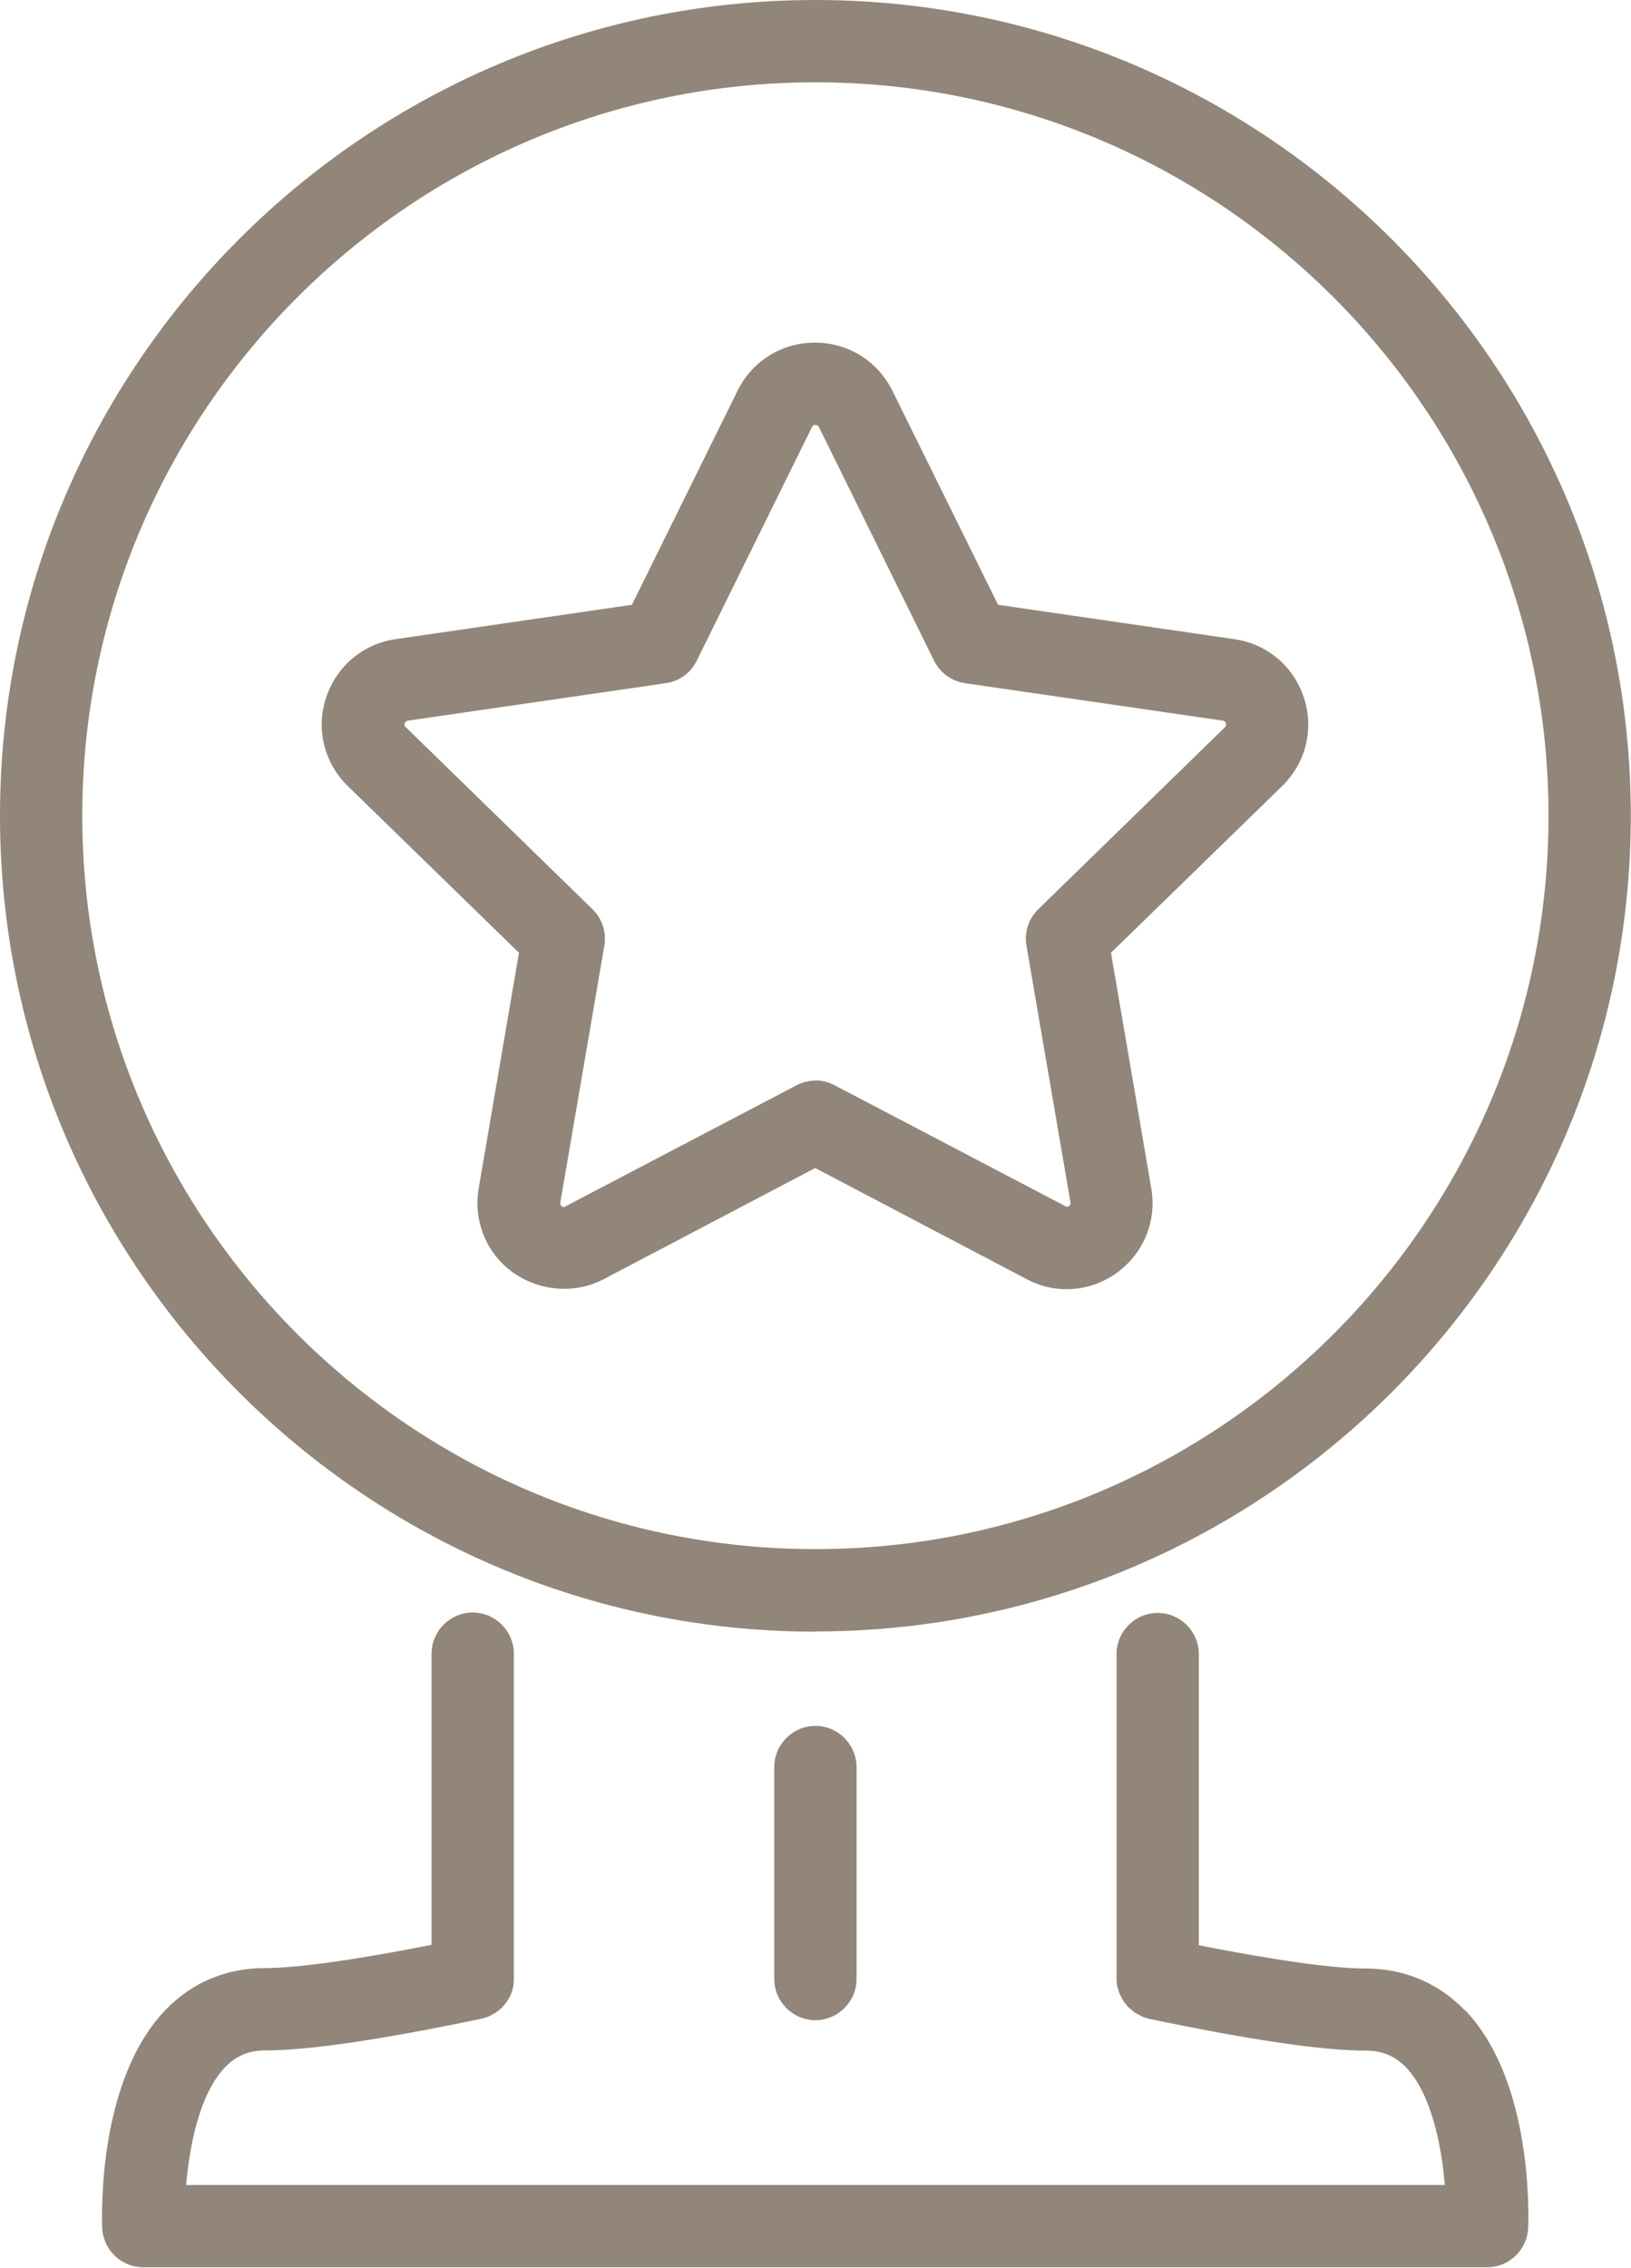
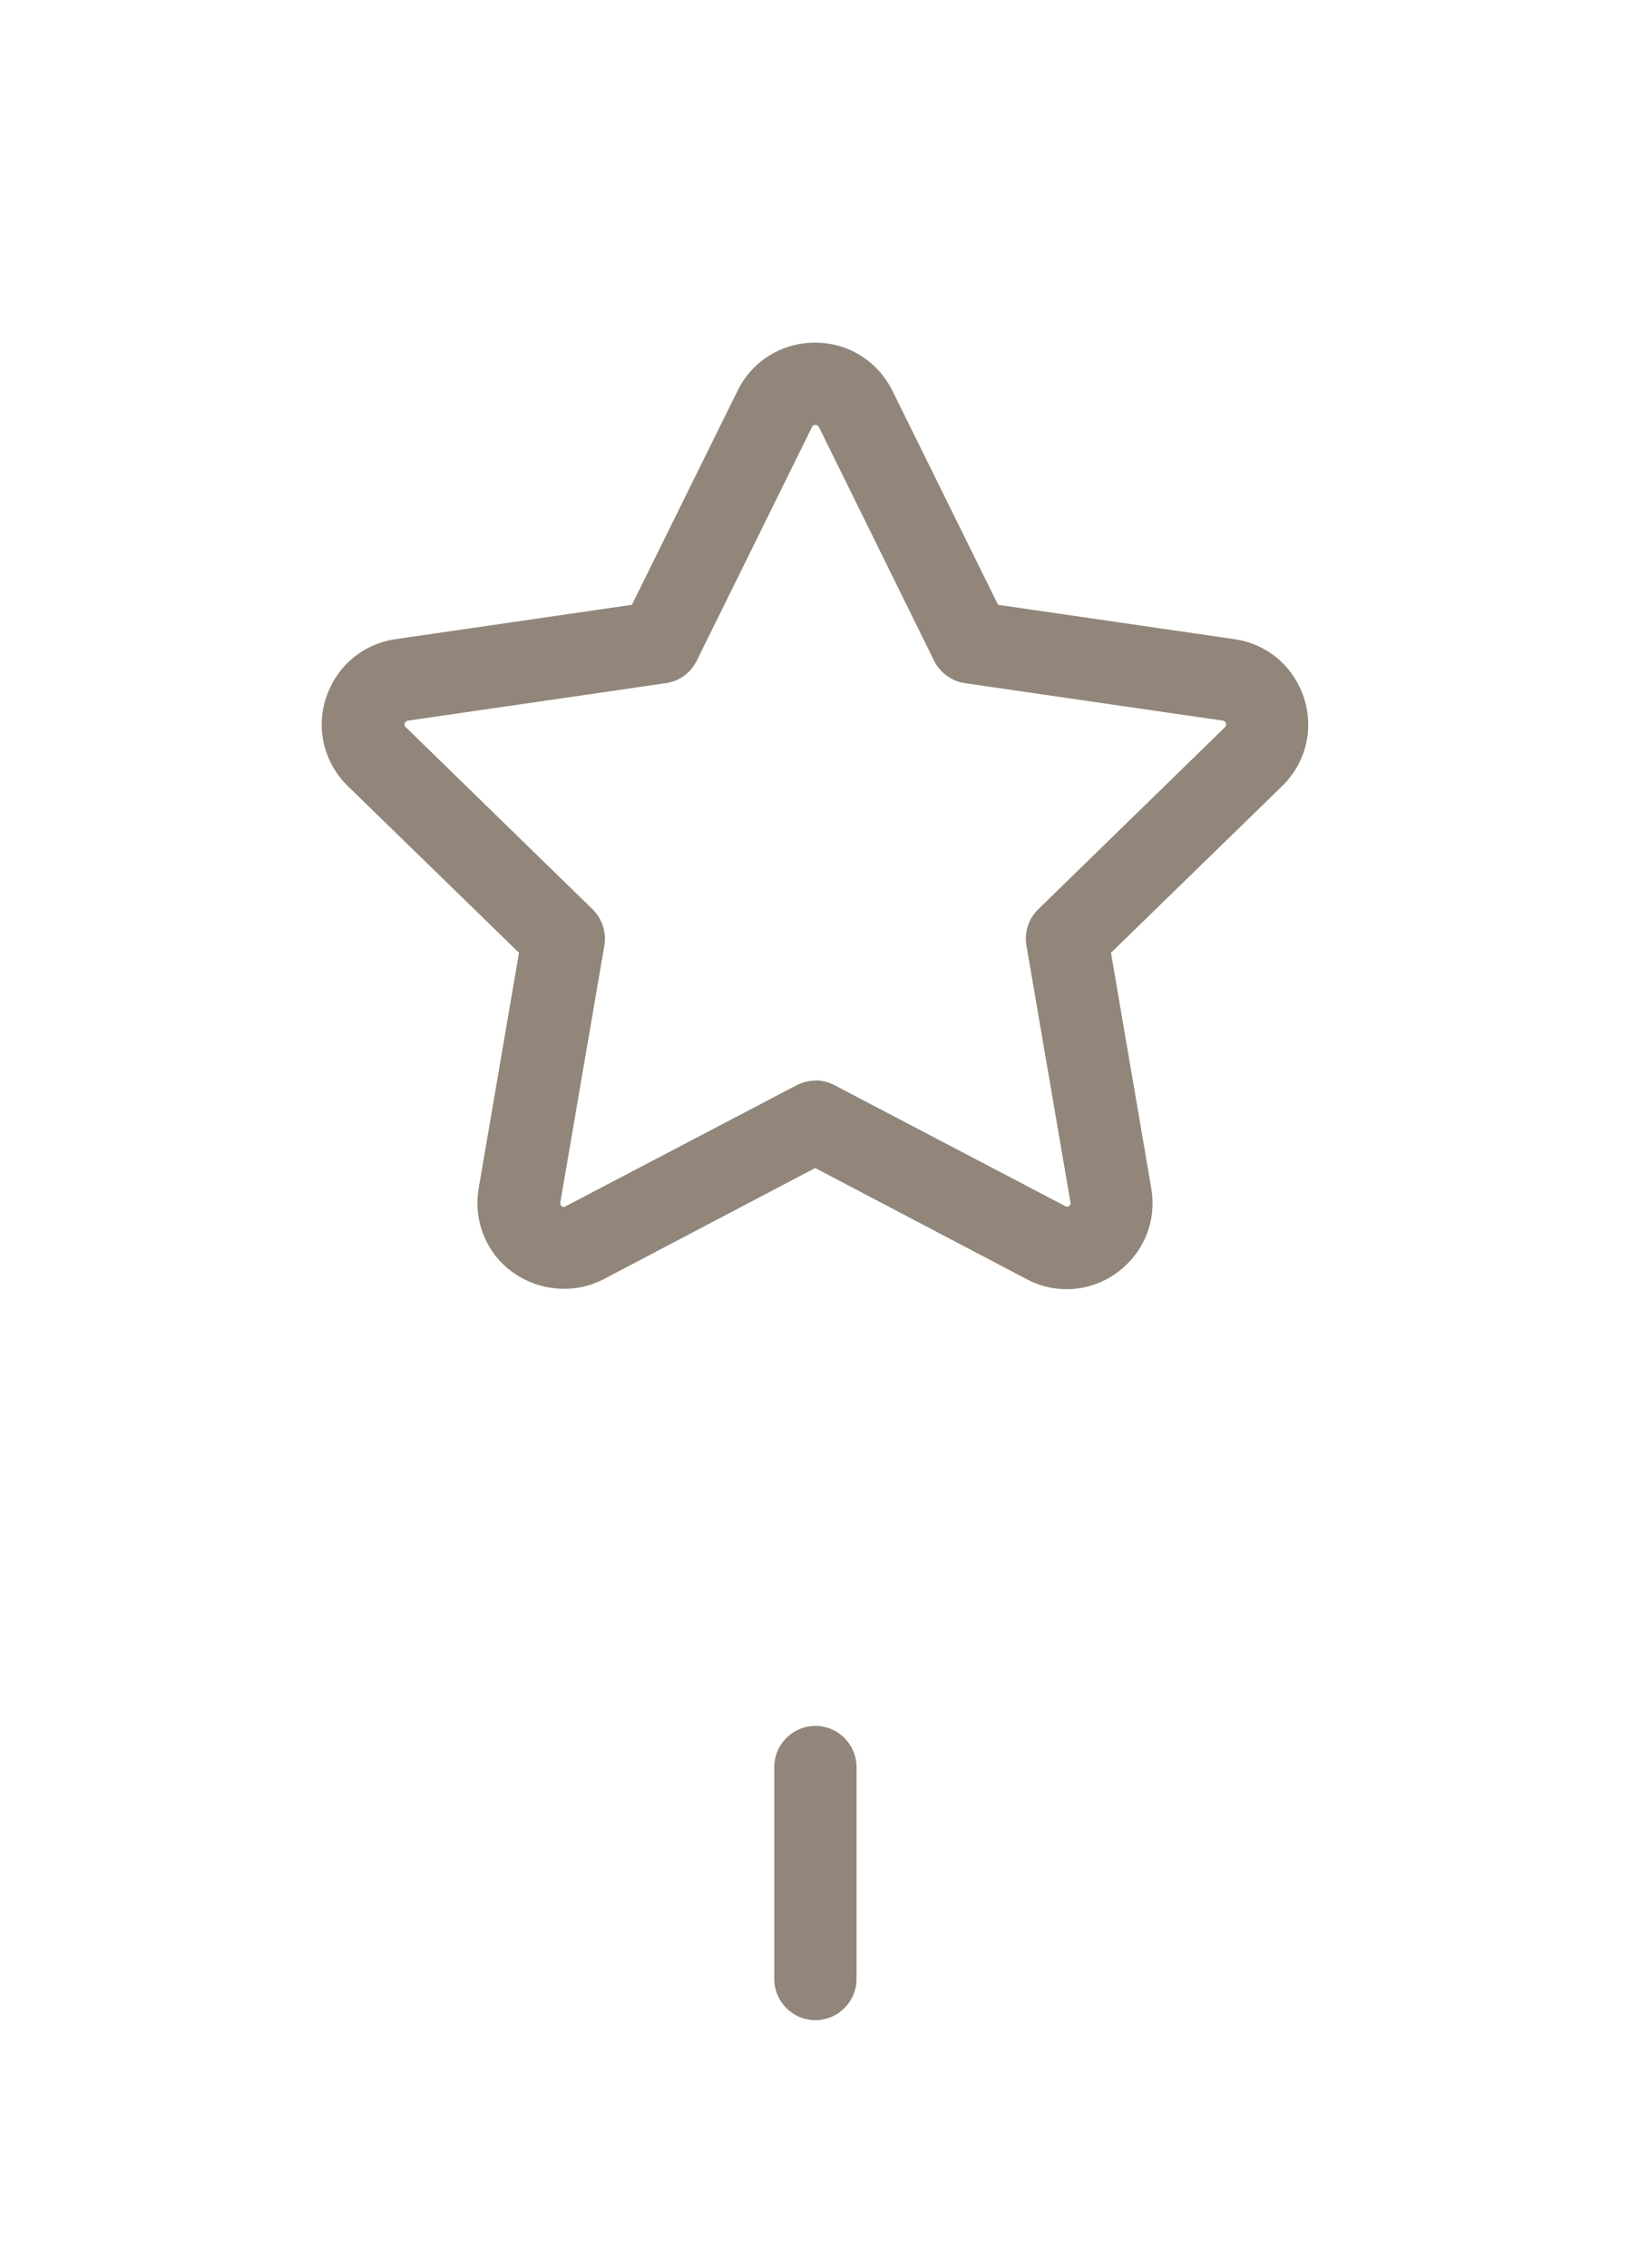
<svg xmlns="http://www.w3.org/2000/svg" id="Ebene_2" data-name="Ebene 2" viewBox="0 0 79.29 110.2">
  <defs>
    <style>
      .cls-1 {
        fill: #918679;
      }
    </style>
  </defs>
  <g id="_Ńëîé_1" data-name="Ńëîé 1">
    <g>
      <path class="cls-1" d="M51.86,62.65c-.68,0-1.34-.16-1.95-.49l-10.28-5.4-10.28,5.4c-1.73,.91-3.91,.46-5.16-1.01-.79-.94-1.13-2.18-.92-3.4l1.96-11.45-8.32-8.1c-1.15-1.12-1.56-2.77-1.06-4.29,.5-1.53,1.79-2.62,3.38-2.85l11.49-1.67,5.14-10.41c.71-1.44,2.15-2.33,3.76-2.33s3.04,.89,3.76,2.33l5.14,10.41,11.49,1.67c1.59,.23,2.88,1.32,3.38,2.85,.5,1.53,.09,3.17-1.06,4.29l-8.32,8.1,1.96,11.45c.21,1.22-.12,2.46-.92,3.4-.8,.95-1.97,1.5-3.21,1.5Zm-12.23-10.15c.32,0,.64,.08,.93,.23l11.3,5.92s.11-.03,.15-.08c.04-.04,.04-.08,.03-.14l-2.14-12.48c-.11-.65,.1-1.31,.58-1.77l9.07-8.84s.08-.08,.05-.19c-.04-.11-.11-.12-.15-.13l-12.53-1.82c-.65-.09-1.21-.5-1.51-1.09l-5.6-11.36s-.05-.1-.17-.1-.15,.07-.17,.11l-5.6,11.35c-.29,.59-.85,1-1.51,1.09l-12.53,1.82s-.12,.02-.15,.13c-.04,.11,.02,.16,.05,.19l9.07,8.84c.47,.46,.69,1.12,.58,1.77l-2.14,12.48c-.01,.07,0,.1,.03,.15,.04,.05,.1,.08,.15,.08l11.3-5.92c.29-.15,.61-.23,.93-.23Z" />
-       <path class="cls-1" d="M39.64,79.29C17.78,79.29,0,61.5,0,39.64S17.78,0,39.64,0s39.64,17.78,39.64,39.64-17.78,39.64-39.64,39.64Zm0-75.29C19.99,4,4,19.99,4,39.64s15.99,35.64,35.64,35.64,35.64-15.99,35.64-35.64S59.3,4,39.64,4Z" />
-       <path class="cls-1" d="M71.22,97.7c-1.28-1.33-2.95-2.04-4.83-2.04-1.56,0-4.41-.4-8.11-1.13v-14.15c0-1.1-.9-2-2-2s-2,.9-2,2v15.77s0,0,0,0h0s0,.03,0,.04c0,.12,.01,.24,.04,.35,.01,.05,.03,.1,.05,.16,.02,.07,.04,.15,.07,.21,.03,.06,.06,.12,.09,.17,.03,.06,.06,.11,.09,.17,.03,.05,.08,.1,.12,.15,.04,.05,.08,.11,.13,.15,.04,.04,.09,.08,.14,.12,.05,.04,.1,.09,.16,.13,.06,.04,.13,.07,.2,.11,.05,.02,.09,.05,.14,.08,.12,.05,.24,.09,.37,.12,0,0,0,0,0,0h0s0,0,.01,0c4.87,1.02,8.41,1.54,10.51,1.54,.79,0,1.41,.26,1.94,.8,1.25,1.3,1.74,3.83,1.9,5.73H9.05c.16-1.89,.65-4.44,1.9-5.73,.53-.55,1.15-.81,1.94-.81,2.1,0,5.64-.52,10.51-1.54,0,0,0,0,.01,0h0s0,0,0,0c.13-.03,.25-.07,.37-.12,.05-.02,.09-.05,.13-.07,.07-.04,.14-.07,.2-.11,.05-.04,.1-.08,.15-.12,.05-.04,.1-.08,.15-.13,.04-.04,.08-.09,.12-.14,.04-.05,.09-.1,.13-.16,.03-.05,.05-.1,.08-.15,.03-.06,.07-.12,.1-.19,.03-.06,.04-.13,.06-.19,.02-.06,.04-.11,.05-.18,.02-.11,.03-.22,.03-.34,0-.02,0-.04,0-.06h0v-15.78c0-1.1-.9-2-2-2s-2,.9-2,2v14.15c-3.7,.73-6.55,1.13-8.11,1.13-1.88,0-3.55,.7-4.83,2.04-3.26,3.39-3.1,9.85-3.07,10.58,.04,1.07,.93,1.92,2,1.92H72.29c1.07,0,1.96-.85,2-1.92,.03-.73,.19-7.19-3.07-10.58Z" />
      <path class="cls-1" d="M39.64,98.17c-1.1,0-2-.9-2-2v-10.3c0-1.1,.9-2,2-2s2,.9,2,2v10.3c0,1.1-.9,2-2,2Z" />
    </g>
  </g>
</svg>